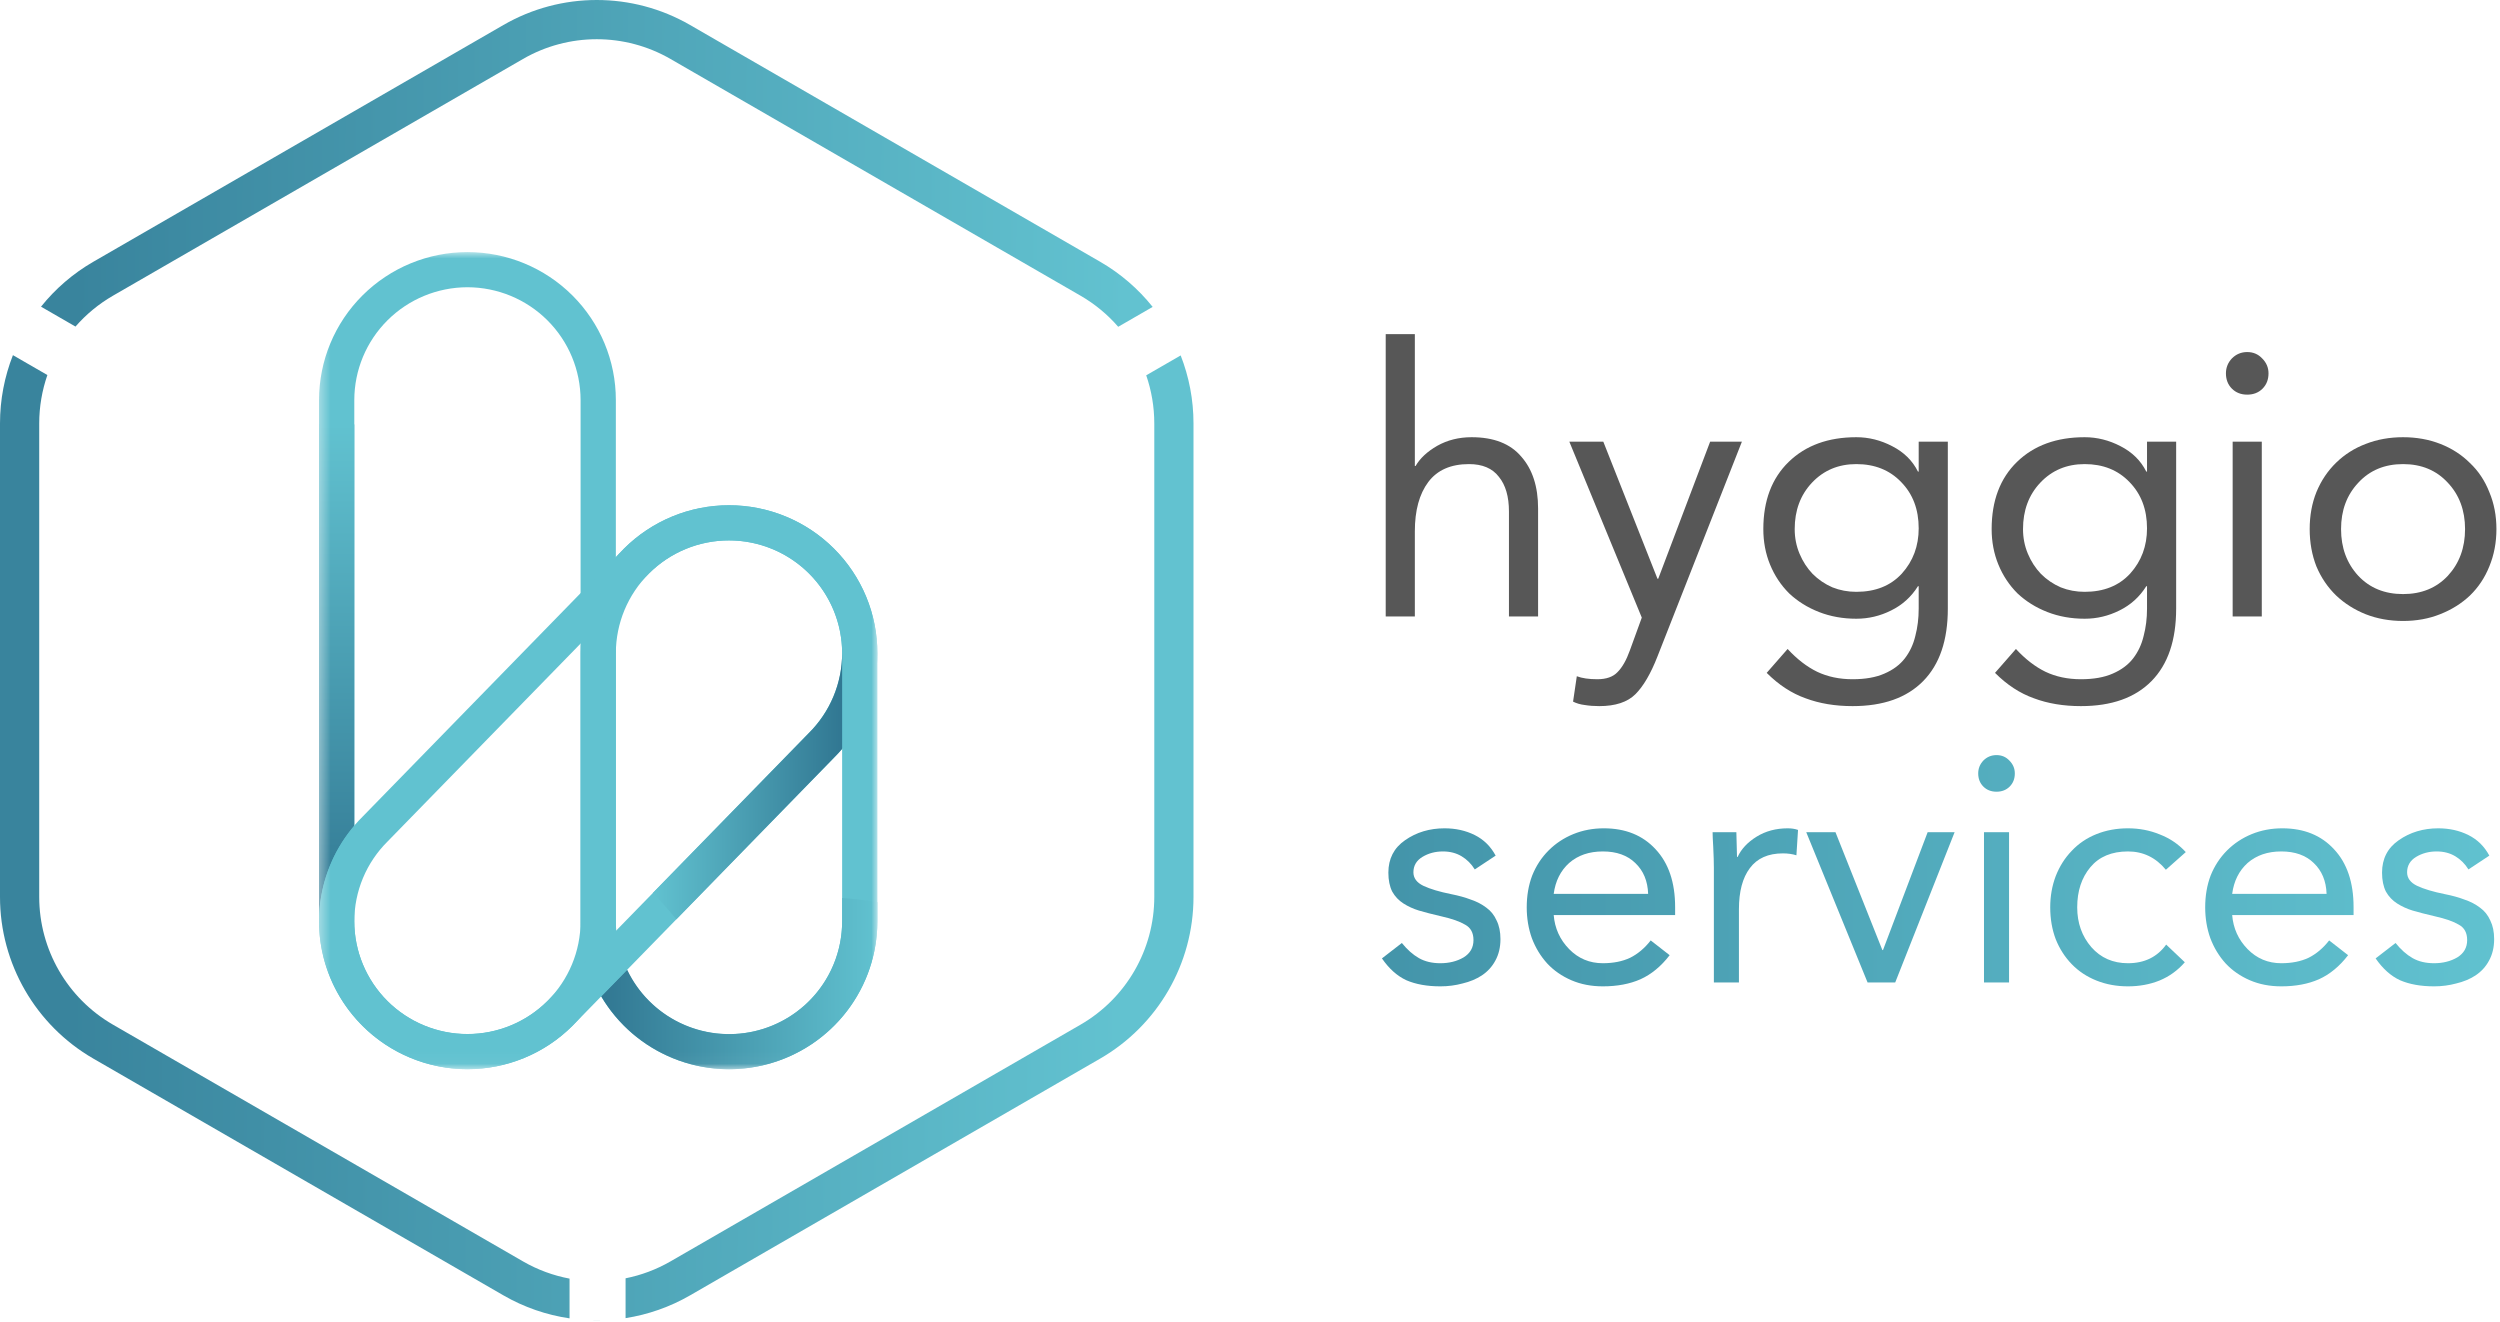
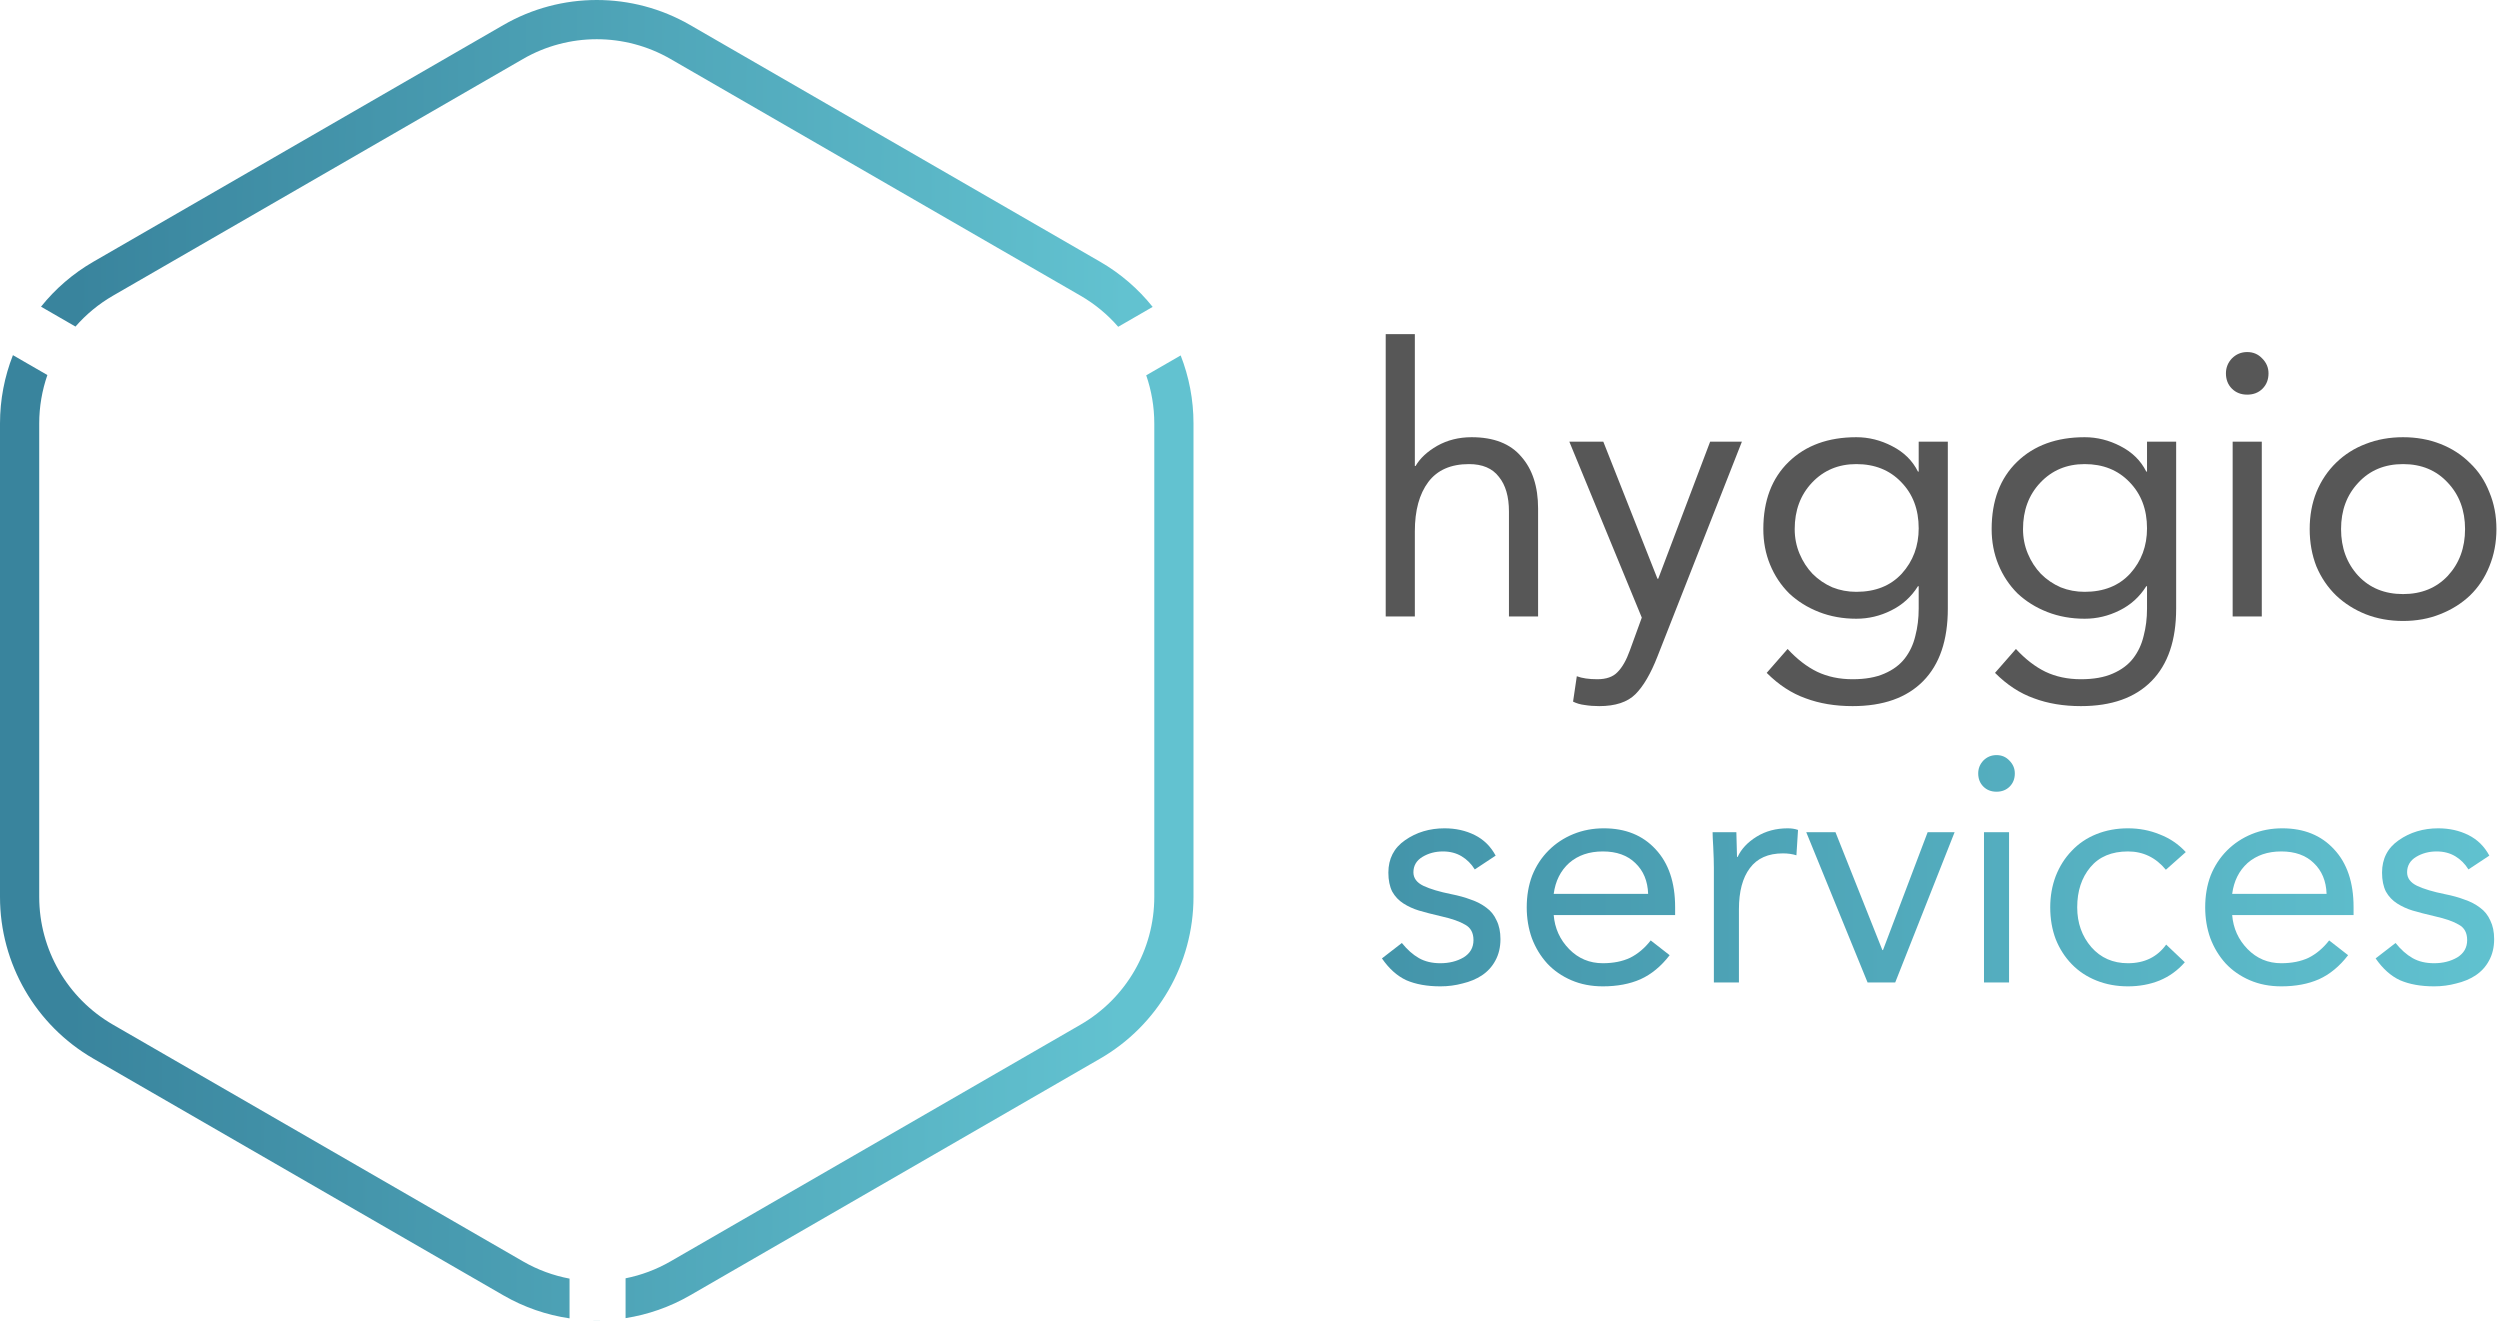
<svg xmlns="http://www.w3.org/2000/svg" width="208" height="110" viewBox="0 0 208 110" fill="none">
  <g clip-path="url(#clip0_251_1397)">
    <path fill-rule="evenodd" clip-rule="evenodd" d="M55.787 4.907L89.9 24.602C91.1 25.295 92.154 26.173 93.035 27.189L95.901 25.534C94.71 24.043 93.237 22.762 91.531 21.777L57.418 2.082C52.611 -0.694 46.688 -0.694 41.881 2.082L7.768 21.777C6.07 22.757 4.601 24.032 3.413 25.516L6.28 27.171C7.158 26.163 8.207 25.291 9.4 24.602L43.513 4.907C47.31 2.715 51.989 2.715 55.787 4.907ZM3.942 31.203L1.076 29.549C0.376 31.331 0 33.255 0 35.232V74.622C0 80.173 2.961 85.302 7.768 88.077L41.881 107.772C43.607 108.769 45.477 109.408 47.387 109.688V106.381C46.044 106.129 44.733 105.651 43.513 104.947L9.4 85.252C5.602 83.059 3.263 79.007 3.263 74.622V35.232C3.263 33.839 3.499 32.48 3.942 31.203ZM96.037 35.232C96.037 33.847 95.803 32.496 95.365 31.226L98.232 29.571C98.927 31.347 99.299 33.263 99.299 35.232V74.622C99.299 80.173 96.338 85.302 91.531 88.077L57.418 107.772C55.733 108.745 53.911 109.377 52.048 109.668V106.355C53.344 106.097 54.608 105.627 55.787 104.947L89.9 85.252C93.697 83.059 96.037 79.007 96.037 74.622V35.232ZM49.106 109.844C49.468 109.857 49.831 109.857 50.194 109.844H49.106Z" fill="url(#paint0_linear_251_1397)" />
    <mask id="mask0_251_1397" style="mask-type:luminance" maskUnits="userSpaceOnUse" x="26" y="20" width="48" height="69">
-       <path d="M73.023 20.974H26.413V88.961H73.023V20.974Z" fill="white" />
-     </mask>
+       </mask>
    <g mask="url(#mask0_251_1397)">
      <path d="M38.891 88.961C35.618 88.957 32.479 87.66 30.165 85.353C27.85 83.046 26.548 79.918 26.544 76.655V33.28C26.544 30.017 27.845 26.887 30.16 24.579C32.476 22.271 35.617 20.974 38.891 20.974C42.166 20.974 45.307 22.271 47.623 24.579C49.938 26.887 51.239 30.017 51.239 33.28V76.655C51.235 79.918 49.933 83.046 47.618 85.353C45.304 87.66 42.165 88.957 38.891 88.961ZM38.891 23.899C36.396 23.902 34.003 24.891 32.239 26.65C30.474 28.409 29.481 30.793 29.478 33.28V76.655C29.48 79.142 30.473 81.526 32.238 83.284C34.003 85.042 36.396 86.029 38.891 86.029C41.387 86.029 43.78 85.042 45.545 83.284C47.31 81.526 48.303 79.142 48.305 76.655V33.28C48.302 30.793 47.309 28.409 45.544 26.65C43.78 24.891 41.387 23.902 38.891 23.899Z" fill="#61C2D0" />
      <path d="M60.653 88.961C57.379 88.957 54.24 87.659 51.925 85.353C49.611 83.046 48.308 79.918 48.305 76.655V54.343C48.305 51.079 49.606 47.949 51.921 45.641C54.237 43.334 57.377 42.037 60.652 42.037C63.927 42.037 67.068 43.334 69.383 45.641C71.699 47.949 73 51.079 73 54.343V76.655C72.996 79.918 71.694 83.045 69.379 85.353C67.064 87.659 63.926 88.957 60.653 88.961ZM60.653 44.962C58.157 44.965 55.764 45.954 53.999 47.712C52.235 49.471 51.242 51.856 51.239 54.343V76.655C51.238 77.888 51.481 79.108 51.953 80.247C52.426 81.386 53.119 82.422 53.993 83.294C54.868 84.165 55.906 84.857 57.048 85.329C58.191 85.801 59.416 86.044 60.652 86.044C61.889 86.044 63.114 85.801 64.256 85.329C65.399 84.857 66.437 84.165 67.311 83.294C68.185 82.422 68.878 81.386 69.351 80.247C69.824 79.108 70.066 77.888 70.065 76.655V54.343C70.063 51.856 69.07 49.471 67.305 47.713C65.541 45.954 63.148 44.965 60.653 44.962Z" fill="#61C2D0" />
      <path d="M29.479 68.706V35.311H26.544L26.544 76.656L26.55 76.647C26.551 73.737 27.589 70.923 29.479 68.706Z" fill="url(#paint1_linear_251_1397)" />
      <path d="M70.066 74.713V76.655C70.07 78.783 69.347 80.849 68.015 82.512C66.684 84.175 64.824 85.337 62.742 85.806C60.659 86.275 58.479 86.024 56.559 85.092C54.639 84.161 53.095 82.606 52.181 80.684L50.021 82.898C51.395 85.225 53.498 87.037 56.007 88.054C58.516 89.071 61.291 89.238 63.904 88.528C66.518 87.818 68.824 86.271 70.468 84.125C72.112 81.98 73.001 79.355 73 76.655V75.062C72.029 74.894 71.049 74.778 70.066 74.713Z" fill="url(#paint2_linear_251_1397)" />
      <path d="M38.886 88.953C36.444 88.954 34.057 88.234 32.027 86.882C29.996 85.53 28.414 83.609 27.479 81.361C26.545 79.112 26.301 76.638 26.779 74.251C27.256 71.865 28.433 69.673 30.16 67.954L51.907 45.657C53.052 44.511 54.412 43.602 55.91 42.981C57.408 42.359 59.014 42.039 60.637 42.037C62.26 42.034 63.867 42.351 65.366 42.968C66.866 43.585 68.229 44.491 69.377 45.634C70.525 46.776 71.436 48.133 72.058 49.626C72.68 51.12 73 52.721 73.001 54.338C73.001 55.955 72.682 57.556 72.061 59.05C71.441 60.544 70.531 61.902 69.383 63.045L47.637 85.342C46.489 86.489 45.125 87.398 43.623 88.018C42.121 88.638 40.511 88.956 38.886 88.953ZM60.652 44.962C59.416 44.959 58.191 45.2 57.048 45.671C55.906 46.143 54.868 46.836 53.996 47.71L32.25 70.007C31.373 70.877 30.677 71.91 30.201 73.048C29.726 74.186 29.48 75.407 29.477 76.64C29.475 77.873 29.717 79.094 30.189 80.234C30.661 81.373 31.354 82.409 32.227 83.282C33.101 84.155 34.139 84.847 35.282 85.32C36.424 85.793 37.649 86.037 38.886 86.037C40.123 86.038 41.348 85.795 42.491 85.324C43.634 84.852 44.673 84.161 45.548 83.289L67.293 60.992C68.614 59.681 69.515 58.01 69.882 56.189C70.248 54.368 70.064 52.48 69.353 50.763C68.642 49.046 67.435 47.579 65.886 46.546C64.338 45.513 62.516 44.962 60.652 44.962Z" fill="#61C2D0" />
-       <path d="M72.555 51.115C72.544 51.075 72.54 51.033 72.529 50.993L72.523 50.995C72.535 51.035 72.544 51.075 72.555 51.115Z" fill="url(#paint3_linear_251_1397)" />
-       <path d="M70.065 54.343C70.065 55.579 69.82 56.802 69.344 57.943C68.869 59.084 68.172 60.12 67.294 60.992L54.32 74.295C54.998 74.998 55.651 75.728 56.27 76.491L69.383 63.045C69.632 62.797 69.843 62.571 70.065 62.308V54.343Z" fill="url(#paint4_linear_251_1397)" />
+       <path d="M72.555 51.115C72.544 51.075 72.54 51.033 72.529 50.993L72.523 50.995Z" fill="url(#paint3_linear_251_1397)" />
    </g>
    <path d="M114.978 79.739L116.634 78.457C117.08 79.009 117.552 79.428 118.051 79.713C118.55 79.998 119.146 80.14 119.841 80.14C120.572 80.14 121.213 79.98 121.765 79.659C122.318 79.321 122.594 78.84 122.594 78.216C122.594 77.61 122.362 77.183 121.899 76.933C121.453 76.666 120.794 76.435 119.921 76.239C119.155 76.061 118.532 75.9 118.051 75.757C117.588 75.615 117.16 75.419 116.768 75.17C116.376 74.92 116.064 74.591 115.833 74.181C115.619 73.753 115.512 73.228 115.512 72.604C115.512 71.446 115.975 70.546 116.902 69.905C117.846 69.246 118.941 68.916 120.189 68.916C121.115 68.916 121.952 69.103 122.701 69.478C123.449 69.852 124.028 70.422 124.438 71.188L122.701 72.337C122.415 71.874 122.05 71.508 121.605 71.241C121.159 70.974 120.643 70.84 120.055 70.84C119.414 70.84 118.844 70.992 118.345 71.295C117.846 71.598 117.596 72.025 117.596 72.578C117.596 73.058 117.872 73.433 118.425 73.7C118.995 73.967 119.77 74.199 120.75 74.395C121.373 74.519 121.917 74.671 122.38 74.849C122.861 75.009 123.288 75.232 123.663 75.517C124.037 75.784 124.322 76.141 124.518 76.586C124.731 77.013 124.838 77.53 124.838 78.136C124.838 78.813 124.696 79.41 124.411 79.926C124.144 80.425 123.769 80.835 123.288 81.156C122.825 81.459 122.291 81.681 121.685 81.824C121.097 81.984 120.483 82.064 119.841 82.064C118.737 82.064 117.792 81.895 117.009 81.556C116.242 81.2 115.565 80.594 114.978 79.739Z" fill="url(#paint5_linear_251_1397)" />
    <path d="M137.339 78.243L138.915 79.472C138.203 80.398 137.392 81.067 136.484 81.476C135.593 81.868 134.551 82.064 133.357 82.064C132.395 82.064 131.522 81.895 130.738 81.556C129.954 81.218 129.286 80.755 128.734 80.167C128.182 79.561 127.754 78.857 127.451 78.056C127.166 77.254 127.024 76.399 127.024 75.49C127.024 74.528 127.175 73.646 127.478 72.845C127.799 72.043 128.253 71.348 128.841 70.76C129.429 70.172 130.115 69.718 130.899 69.397C131.683 69.077 132.529 68.916 133.437 68.916C135.237 68.916 136.671 69.495 137.74 70.653C138.826 71.811 139.37 73.415 139.37 75.464V76.132H129.268C129.358 77.236 129.785 78.18 130.551 78.964C131.317 79.748 132.253 80.14 133.357 80.14C134.23 80.14 134.987 79.989 135.629 79.686C136.27 79.365 136.84 78.884 137.339 78.243ZM129.268 74.368H137.125C137.089 73.299 136.733 72.444 136.056 71.802C135.397 71.161 134.497 70.84 133.357 70.84C132.217 70.84 131.282 71.161 130.551 71.802C129.839 72.444 129.411 73.299 129.268 74.368Z" fill="url(#paint6_linear_251_1397)" />
    <path d="M142.594 81.743V72.203C142.594 71.758 142.577 71.179 142.541 70.466C142.505 69.878 142.488 69.469 142.488 69.237H144.465C144.465 69.451 144.474 69.789 144.492 70.252C144.51 70.716 144.519 71.063 144.519 71.295H144.572C144.875 70.636 145.4 70.075 146.149 69.611C146.897 69.148 147.761 68.916 148.741 68.916C149.061 68.916 149.346 68.961 149.596 69.05L149.462 71.161C149.124 71.054 148.75 71.001 148.34 71.001C147.111 71.001 146.193 71.411 145.587 72.23C144.982 73.032 144.679 74.172 144.679 75.651V81.743H142.594Z" fill="url(#paint7_linear_251_1397)" />
    <path d="M162.624 69.237L157.681 81.743H155.383L150.279 69.237H152.711L156.612 79.044H156.666L160.381 69.237H162.624Z" fill="url(#paint8_linear_251_1397)" />
    <path d="M165.068 81.743V69.237H167.153V81.743H165.068ZM164.587 64.347C164.587 63.937 164.73 63.581 165.015 63.278C165.317 62.975 165.684 62.824 166.111 62.824C166.538 62.824 166.894 62.975 167.18 63.278C167.483 63.581 167.633 63.937 167.633 64.347C167.633 64.792 167.49 65.157 167.206 65.442C166.92 65.728 166.555 65.87 166.111 65.87C165.665 65.87 165.3 65.728 165.015 65.442C164.73 65.157 164.587 64.792 164.587 64.347Z" fill="url(#paint9_linear_251_1397)" />
    <path d="M181.857 70.894L180.2 72.364C179.362 71.348 178.312 70.84 177.047 70.84C175.692 70.84 174.65 71.277 173.92 72.15C173.189 73.023 172.824 74.136 172.824 75.49C172.824 76.791 173.216 77.895 174 78.804C174.783 79.695 175.8 80.14 177.047 80.14C178.418 80.14 179.479 79.624 180.226 78.59L181.777 80.06C181.189 80.737 180.485 81.245 179.665 81.583C178.863 81.904 177.99 82.064 177.047 82.064C176.103 82.064 175.229 81.904 174.428 81.583C173.626 81.263 172.939 80.808 172.371 80.22C171.8 79.632 171.354 78.938 171.034 78.136C170.731 77.334 170.579 76.452 170.579 75.49C170.579 74.564 170.731 73.7 171.034 72.898C171.354 72.079 171.8 71.375 172.371 70.787C172.939 70.181 173.626 69.718 174.428 69.397C175.229 69.077 176.103 68.916 177.047 68.916C177.99 68.916 178.873 69.086 179.692 69.424C180.529 69.745 181.251 70.235 181.857 70.894Z" fill="url(#paint10_linear_251_1397)" />
    <path d="M193.786 78.243L195.363 79.472C194.65 80.398 193.839 81.067 192.932 81.476C192.04 81.868 190.998 82.064 189.804 82.064C188.843 82.064 187.969 81.895 187.186 81.556C186.402 81.218 185.734 80.755 185.182 80.167C184.629 79.561 184.202 78.857 183.899 78.056C183.614 77.254 183.472 76.399 183.472 75.49C183.472 74.528 183.622 73.646 183.925 72.845C184.247 72.043 184.701 71.348 185.288 70.76C185.877 70.172 186.562 69.718 187.346 69.397C188.129 69.077 188.976 68.916 189.885 68.916C191.684 68.916 193.118 69.495 194.187 70.653C195.273 71.811 195.817 73.415 195.817 75.464V76.132H185.717C185.805 77.236 186.232 78.18 186.998 78.964C187.764 79.748 188.7 80.14 189.804 80.14C190.677 80.14 191.434 79.989 192.076 79.686C192.717 79.365 193.288 78.884 193.786 78.243ZM185.717 74.368H193.572C193.536 73.299 193.18 72.444 192.503 71.802C191.844 71.161 190.945 70.84 189.804 70.84C188.664 70.84 187.729 71.161 186.998 71.802C186.287 72.444 185.858 73.299 185.717 74.368Z" fill="url(#paint11_linear_251_1397)" />
    <path d="M197.652 79.739L199.31 78.457C199.754 79.009 200.226 79.428 200.725 79.713C201.224 79.998 201.82 80.14 202.517 80.14C203.247 80.14 203.888 79.98 204.44 79.659C204.992 79.321 205.268 78.84 205.268 78.216C205.268 77.61 205.037 77.183 204.574 76.933C204.128 76.666 203.469 76.435 202.596 76.239C201.83 76.061 201.207 75.9 200.725 75.757C200.262 75.615 199.835 75.419 199.443 75.17C199.05 74.92 198.74 74.591 198.508 74.181C198.294 73.753 198.186 73.228 198.186 72.604C198.186 71.446 198.649 70.546 199.577 69.905C200.52 69.246 201.617 68.916 202.863 68.916C203.789 68.916 204.626 69.103 205.375 69.478C206.124 69.852 206.702 70.422 207.112 71.188L205.375 72.337C205.091 71.874 204.724 71.508 204.28 71.241C203.834 70.974 203.318 70.84 202.729 70.84C202.088 70.84 201.518 70.992 201.019 71.295C200.52 71.598 200.271 72.025 200.271 72.578C200.271 73.058 200.548 73.433 201.1 73.7C201.67 73.967 202.445 74.199 203.424 74.395C204.048 74.519 204.591 74.671 205.055 74.849C205.535 75.009 205.963 75.232 206.337 75.517C206.711 75.784 206.996 76.141 207.193 76.586C207.406 77.013 207.513 77.53 207.513 78.136C207.513 78.813 207.37 79.41 207.086 79.926C206.819 80.425 206.444 80.835 205.963 81.156C205.5 81.459 204.965 81.681 204.359 81.824C203.772 81.984 203.157 82.064 202.517 82.064C201.412 82.064 200.467 81.895 199.683 81.556C198.917 81.2 198.241 80.594 197.652 79.739Z" fill="url(#paint12_linear_251_1397)" />
    <path d="M115.291 51.291V27.8H117.715V38.769H117.777C118.15 38.127 118.75 37.567 119.579 37.091C120.428 36.614 121.381 36.376 122.438 36.376C124.281 36.376 125.659 36.915 126.571 37.992C127.503 39.048 127.969 40.488 127.969 42.311V51.291H125.545V42.56C125.545 41.317 125.266 40.353 124.706 39.67C124.168 38.965 123.339 38.613 122.22 38.613C120.708 38.613 119.579 39.111 118.833 40.105C118.088 41.099 117.715 42.467 117.715 44.207V51.291H115.291Z" fill="#575757" />
    <path d="M144.925 36.749L137.902 54.616C137.343 56.046 136.732 57.092 136.069 57.755C135.406 58.417 134.401 58.749 133.054 58.749C132.619 58.749 132.216 58.718 131.843 58.656C131.491 58.614 131.169 58.521 130.879 58.376L131.19 56.263C131.625 56.429 132.195 56.512 132.899 56.512C133.645 56.512 134.204 56.315 134.577 55.921C134.971 55.528 135.313 54.927 135.603 54.119L136.597 51.385L130.569 36.749H133.396L137.902 48.153H137.964L142.283 36.749H144.925Z" fill="#575757" />
    <path d="M162.059 36.749V50.639C162.059 53.27 161.375 55.279 160.008 56.667C158.641 58.055 156.683 58.749 154.136 58.749C152.686 58.749 151.38 58.532 150.22 58.096C149.06 57.682 147.983 56.978 146.989 55.983L148.729 53.995C149.516 54.844 150.334 55.476 151.184 55.89C152.054 56.304 153.038 56.512 154.136 56.512C155.192 56.512 156.073 56.356 156.776 56.046C157.502 55.735 158.072 55.31 158.486 54.772C158.9 54.233 159.191 53.611 159.356 52.907C159.542 52.203 159.635 51.447 159.635 50.639V48.774H159.573C159.014 49.665 158.268 50.338 157.336 50.794C156.425 51.25 155.462 51.478 154.446 51.478C153.328 51.478 152.292 51.291 151.339 50.919C150.386 50.546 149.557 50.028 148.853 49.365C148.169 48.681 147.641 47.883 147.268 46.972C146.895 46.061 146.709 45.077 146.709 44.02C146.709 41.659 147.413 39.794 148.822 38.427C150.231 37.06 152.105 36.376 154.446 36.376C155.482 36.376 156.477 36.625 157.429 37.122C158.403 37.619 159.118 38.323 159.573 39.235H159.635V36.749H162.059ZM149.319 44.02C149.319 44.745 149.454 45.429 149.723 46.071C149.992 46.713 150.355 47.273 150.811 47.749C151.287 48.225 151.836 48.598 152.458 48.868C153.079 49.116 153.742 49.24 154.446 49.24C156.042 49.24 157.305 48.733 158.237 47.718C159.169 46.682 159.635 45.429 159.635 43.958C159.635 42.383 159.149 41.099 158.175 40.105C157.222 39.111 155.979 38.613 154.446 38.613C152.955 38.613 151.722 39.131 150.749 40.167C149.796 41.182 149.319 42.467 149.319 44.02Z" fill="#575757" />
    <path d="M181.056 36.749V50.639C181.056 53.27 180.372 55.279 179.005 56.667C177.638 58.055 175.68 58.749 173.132 58.749C171.681 58.749 170.376 58.532 169.217 58.096C168.056 57.682 166.979 56.978 165.985 55.983L167.725 53.995C168.511 54.844 169.33 55.476 170.18 55.89C171.05 56.304 172.033 56.512 173.132 56.512C174.188 56.512 175.068 56.356 175.773 56.046C176.497 55.735 177.067 55.31 177.482 54.772C177.895 54.233 178.186 53.611 178.352 52.907C178.539 52.203 178.632 51.447 178.632 50.639V48.774H178.57C178.01 49.665 177.265 50.338 176.332 50.794C175.42 51.25 174.457 51.478 173.443 51.478C172.324 51.478 171.288 51.291 170.335 50.919C169.381 50.546 168.553 50.028 167.849 49.365C167.166 48.681 166.638 47.883 166.265 46.972C165.892 46.061 165.705 45.077 165.705 44.02C165.705 41.659 166.409 39.794 167.818 38.427C169.226 37.06 171.101 36.376 173.443 36.376C174.477 36.376 175.472 36.625 176.426 37.122C177.398 37.619 178.113 38.323 178.57 39.235H178.632V36.749H181.056ZM168.315 44.02C168.315 44.745 168.449 45.429 168.719 46.071C168.988 46.713 169.35 47.273 169.807 47.749C170.282 48.225 170.832 48.598 171.454 48.868C172.075 49.116 172.737 49.24 173.443 49.24C175.037 49.24 176.301 48.733 177.234 47.718C178.166 46.682 178.632 45.429 178.632 43.958C178.632 42.383 178.144 41.099 177.171 40.105C176.217 39.111 174.975 38.613 173.443 38.613C171.951 38.613 170.717 39.131 169.745 40.167C168.791 41.182 168.315 42.467 168.315 44.02Z" fill="#575757" />
    <path d="M185.757 51.291V36.749H188.181V51.291H185.757ZM185.198 31.063C185.198 30.586 185.364 30.172 185.695 29.82C186.048 29.467 186.472 29.291 186.969 29.291C187.466 29.291 187.881 29.467 188.212 29.82C188.565 30.172 188.74 30.586 188.74 31.063C188.74 31.58 188.575 32.005 188.243 32.337C187.912 32.668 187.488 32.834 186.969 32.834C186.452 32.834 186.027 32.668 185.695 32.337C185.364 32.005 185.198 31.58 185.198 31.063Z" fill="#575757" />
    <path d="M192.166 44.02C192.166 42.901 192.352 41.876 192.725 40.944C193.118 39.991 193.668 39.173 194.372 38.489C195.076 37.806 195.895 37.288 196.827 36.935C197.779 36.562 198.816 36.376 199.934 36.376C201.053 36.376 202.089 36.562 203.042 36.935C203.994 37.308 204.813 37.837 205.497 38.52C206.2 39.183 206.739 39.991 207.112 40.944C207.505 41.876 207.703 42.901 207.703 44.02C207.703 45.139 207.505 46.175 207.112 47.127C206.739 48.06 206.2 48.868 205.497 49.551C204.793 50.214 203.963 50.732 203.011 51.105C202.078 51.478 201.053 51.664 199.934 51.664C198.816 51.664 197.779 51.478 196.827 51.105C195.895 50.732 195.076 50.214 194.372 49.551C193.668 48.868 193.118 48.06 192.725 47.127C192.352 46.175 192.166 45.139 192.166 44.02ZM194.776 44.02C194.776 45.574 195.253 46.868 196.206 47.904C197.158 48.919 198.401 49.427 199.934 49.427C201.468 49.427 202.711 48.919 203.663 47.904C204.616 46.868 205.093 45.574 205.093 44.02C205.093 42.467 204.616 41.182 203.663 40.167C202.711 39.131 201.468 38.613 199.934 38.613C198.401 38.613 197.158 39.131 196.206 40.167C195.253 41.182 194.776 42.467 194.776 44.02Z" fill="#575757" />
  </g>
  <defs>
    <linearGradient id="paint0_linear_251_1397" x1="93.446" y1="58.774" x2="5.986" y2="58.105" gradientUnits="userSpaceOnUse">
      <stop stop-color="#62C2D0" />
      <stop offset="1" stop-color="#39849D" />
    </linearGradient>
    <linearGradient id="paint1_linear_251_1397" x1="28.011" y1="76.656" x2="28.011" y2="35.311" gradientUnits="userSpaceOnUse">
      <stop stop-color="#317792" />
      <stop offset="1" stop-color="#61C2D0" />
    </linearGradient>
    <linearGradient id="paint2_linear_251_1397" x1="50.021" y1="81.837" x2="73" y2="81.837" gradientUnits="userSpaceOnUse">
      <stop stop-color="#317792" />
      <stop offset="1" stop-color="#61C2D0" />
    </linearGradient>
    <linearGradient id="paint3_linear_251_1397" x1="72.523" y1="51.054" x2="72.555" y2="51.054" gradientUnits="userSpaceOnUse">
      <stop stop-color="#61C2D0" />
      <stop offset="1" stop-color="#317792" />
    </linearGradient>
    <linearGradient id="paint4_linear_251_1397" x1="54.32" y1="65.417" x2="70.065" y2="65.417" gradientUnits="userSpaceOnUse">
      <stop stop-color="#61C2D0" />
      <stop offset="1" stop-color="#317792" />
    </linearGradient>
    <linearGradient id="paint5_linear_251_1397" x1="93.65" y1="65.871" x2="208.467" y2="65.891" gradientUnits="userSpaceOnUse">
      <stop stop-color="#3D8AA1" />
      <stop offset="1" stop-color="#61C2D0" />
    </linearGradient>
    <linearGradient id="paint6_linear_251_1397" x1="93.65" y1="65.871" x2="208.467" y2="65.89" gradientUnits="userSpaceOnUse">
      <stop stop-color="#3D8AA1" />
      <stop offset="1" stop-color="#61C2D0" />
    </linearGradient>
    <linearGradient id="paint7_linear_251_1397" x1="93.65" y1="65.871" x2="208.467" y2="65.891" gradientUnits="userSpaceOnUse">
      <stop stop-color="#3D8AA1" />
      <stop offset="1" stop-color="#61C2D0" />
    </linearGradient>
    <linearGradient id="paint8_linear_251_1397" x1="93.65" y1="65.871" x2="208.467" y2="65.891" gradientUnits="userSpaceOnUse">
      <stop stop-color="#3D8AA1" />
      <stop offset="1" stop-color="#61C2D0" />
    </linearGradient>
    <linearGradient id="paint9_linear_251_1397" x1="93.65" y1="65.871" x2="208.467" y2="65.89" gradientUnits="userSpaceOnUse">
      <stop stop-color="#3D8AA1" />
      <stop offset="1" stop-color="#61C2D0" />
    </linearGradient>
    <linearGradient id="paint10_linear_251_1397" x1="93.65" y1="65.871" x2="208.467" y2="65.891" gradientUnits="userSpaceOnUse">
      <stop stop-color="#3D8AA1" />
      <stop offset="1" stop-color="#61C2D0" />
    </linearGradient>
    <linearGradient id="paint11_linear_251_1397" x1="93.65" y1="65.871" x2="208.467" y2="65.89" gradientUnits="userSpaceOnUse">
      <stop stop-color="#3D8AA1" />
      <stop offset="1" stop-color="#61C2D0" />
    </linearGradient>
    <linearGradient id="paint12_linear_251_1397" x1="93.65" y1="65.871" x2="208.467" y2="65.89" gradientUnits="userSpaceOnUse">
      <stop stop-color="#3D8AA1" />
      <stop offset="1" stop-color="#61C2D0" />
    </linearGradient>
    <clipPath id="clip0_251_1397">
      <rect width="207.881" height="110" fill="white" />
    </clipPath>
  </defs>
</svg>